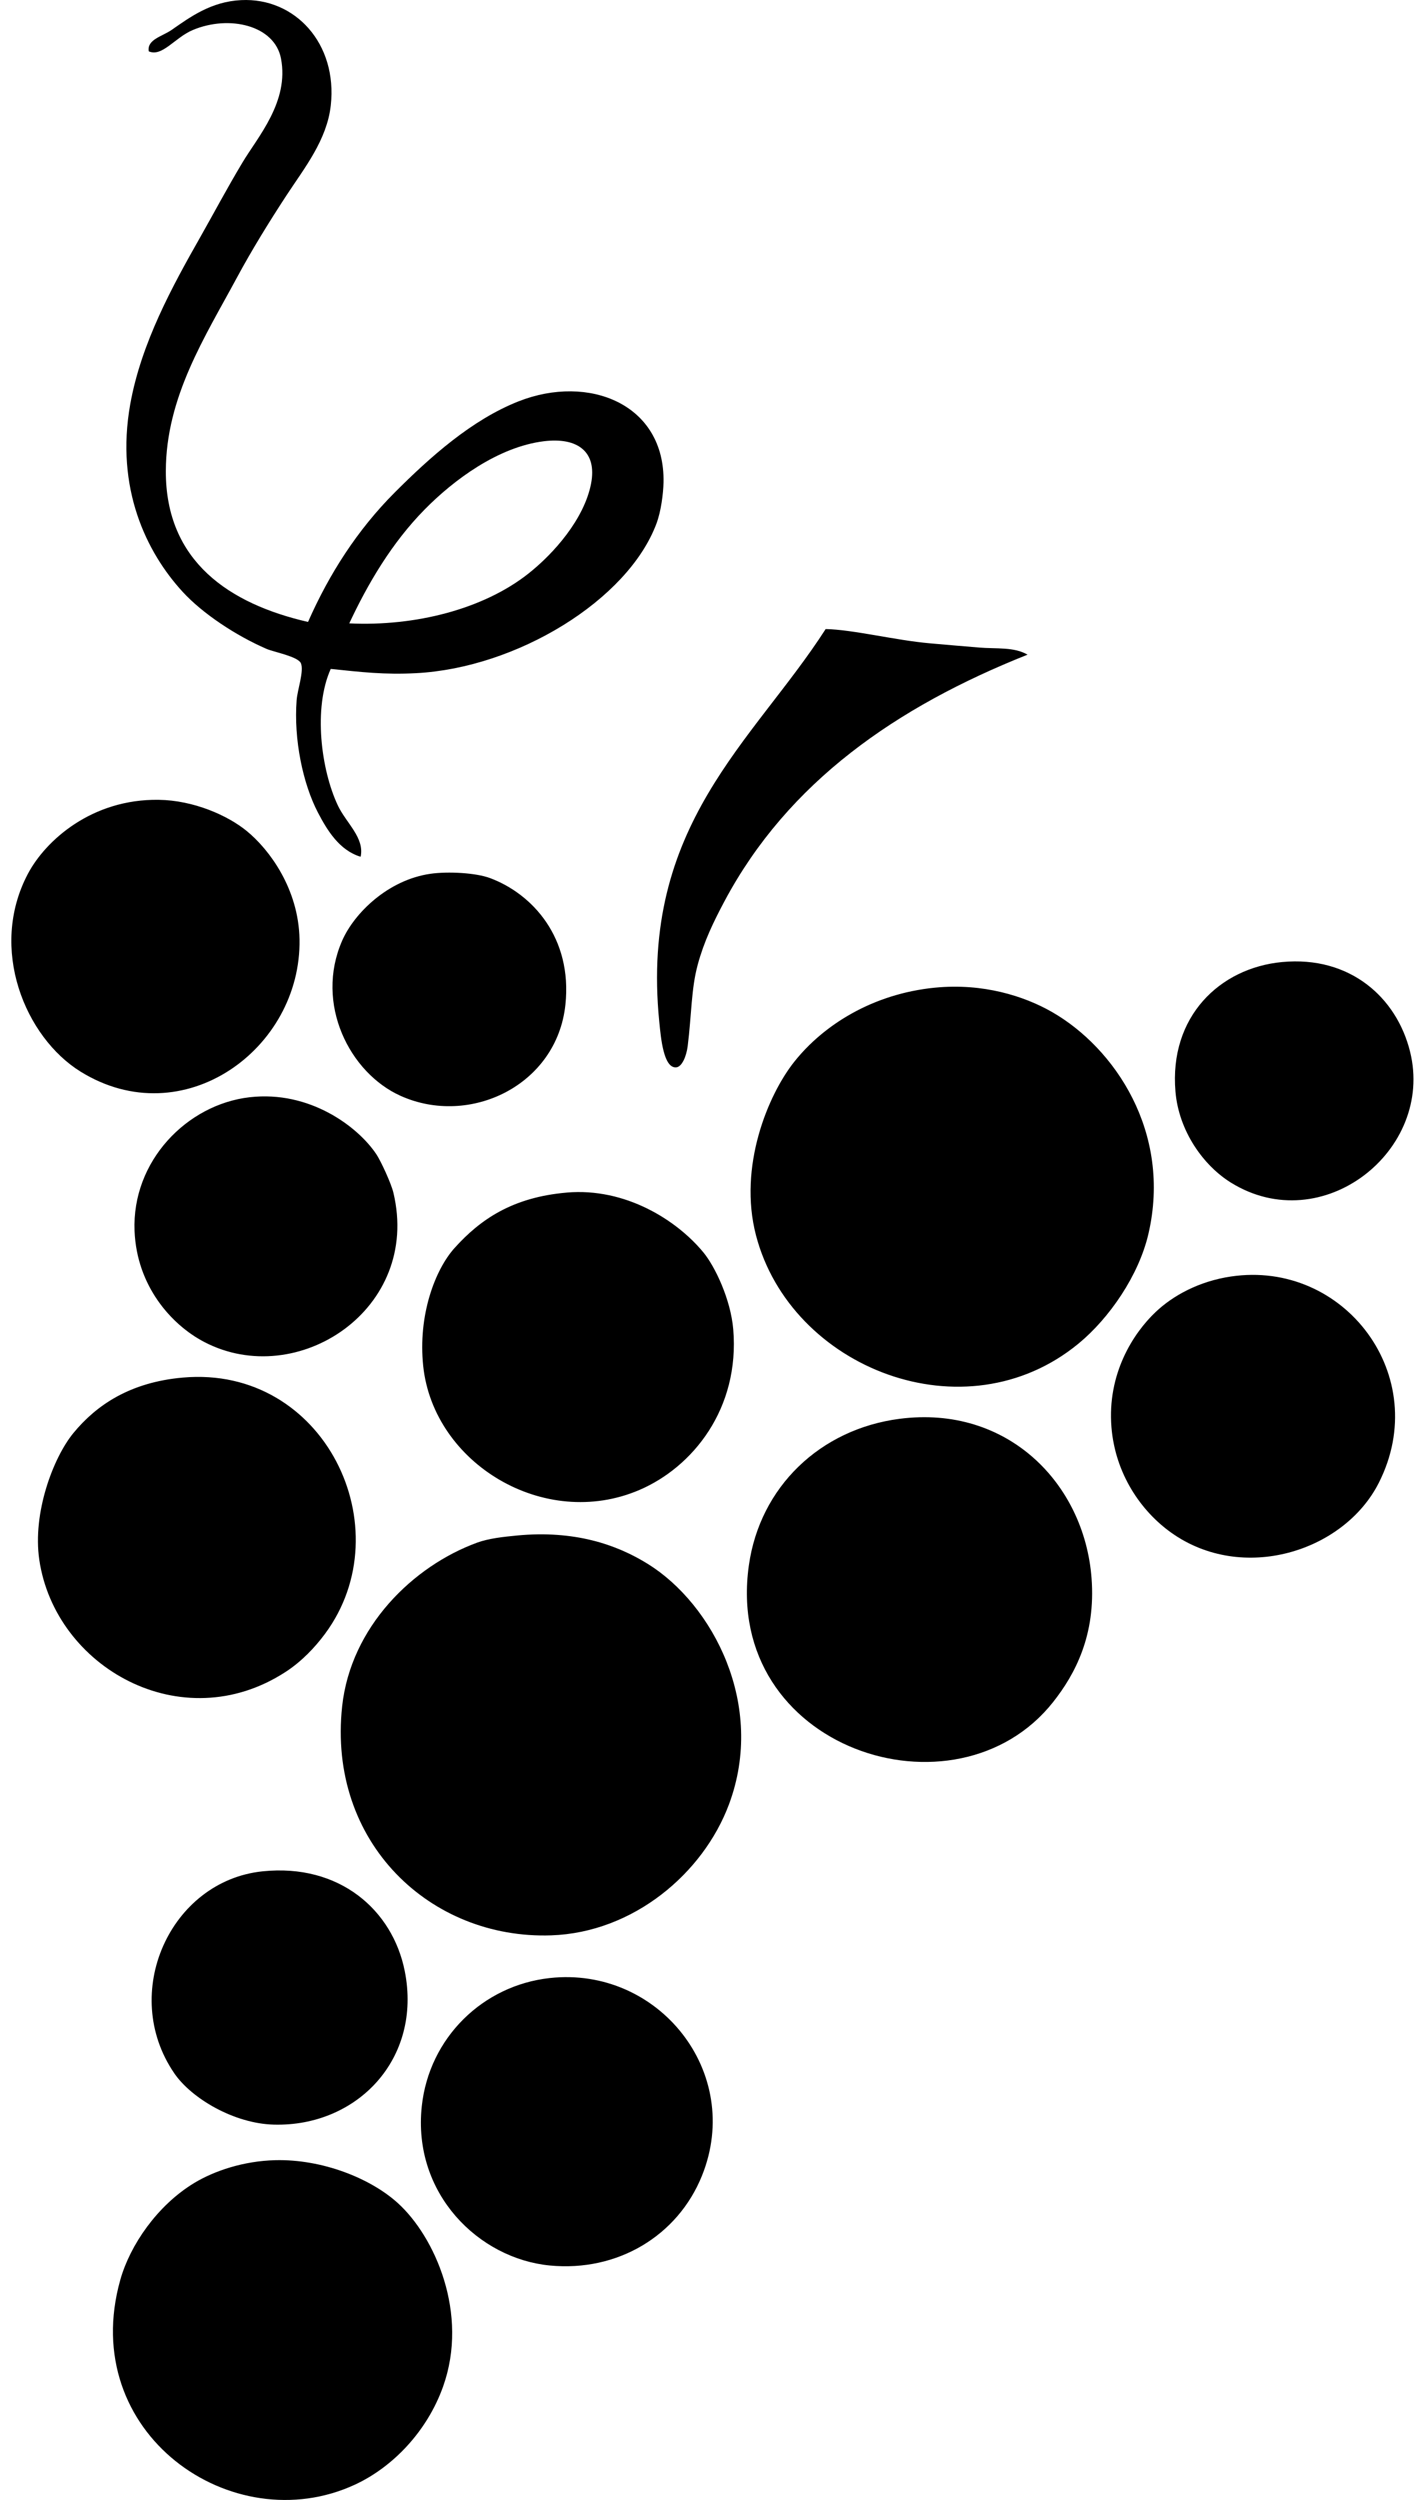
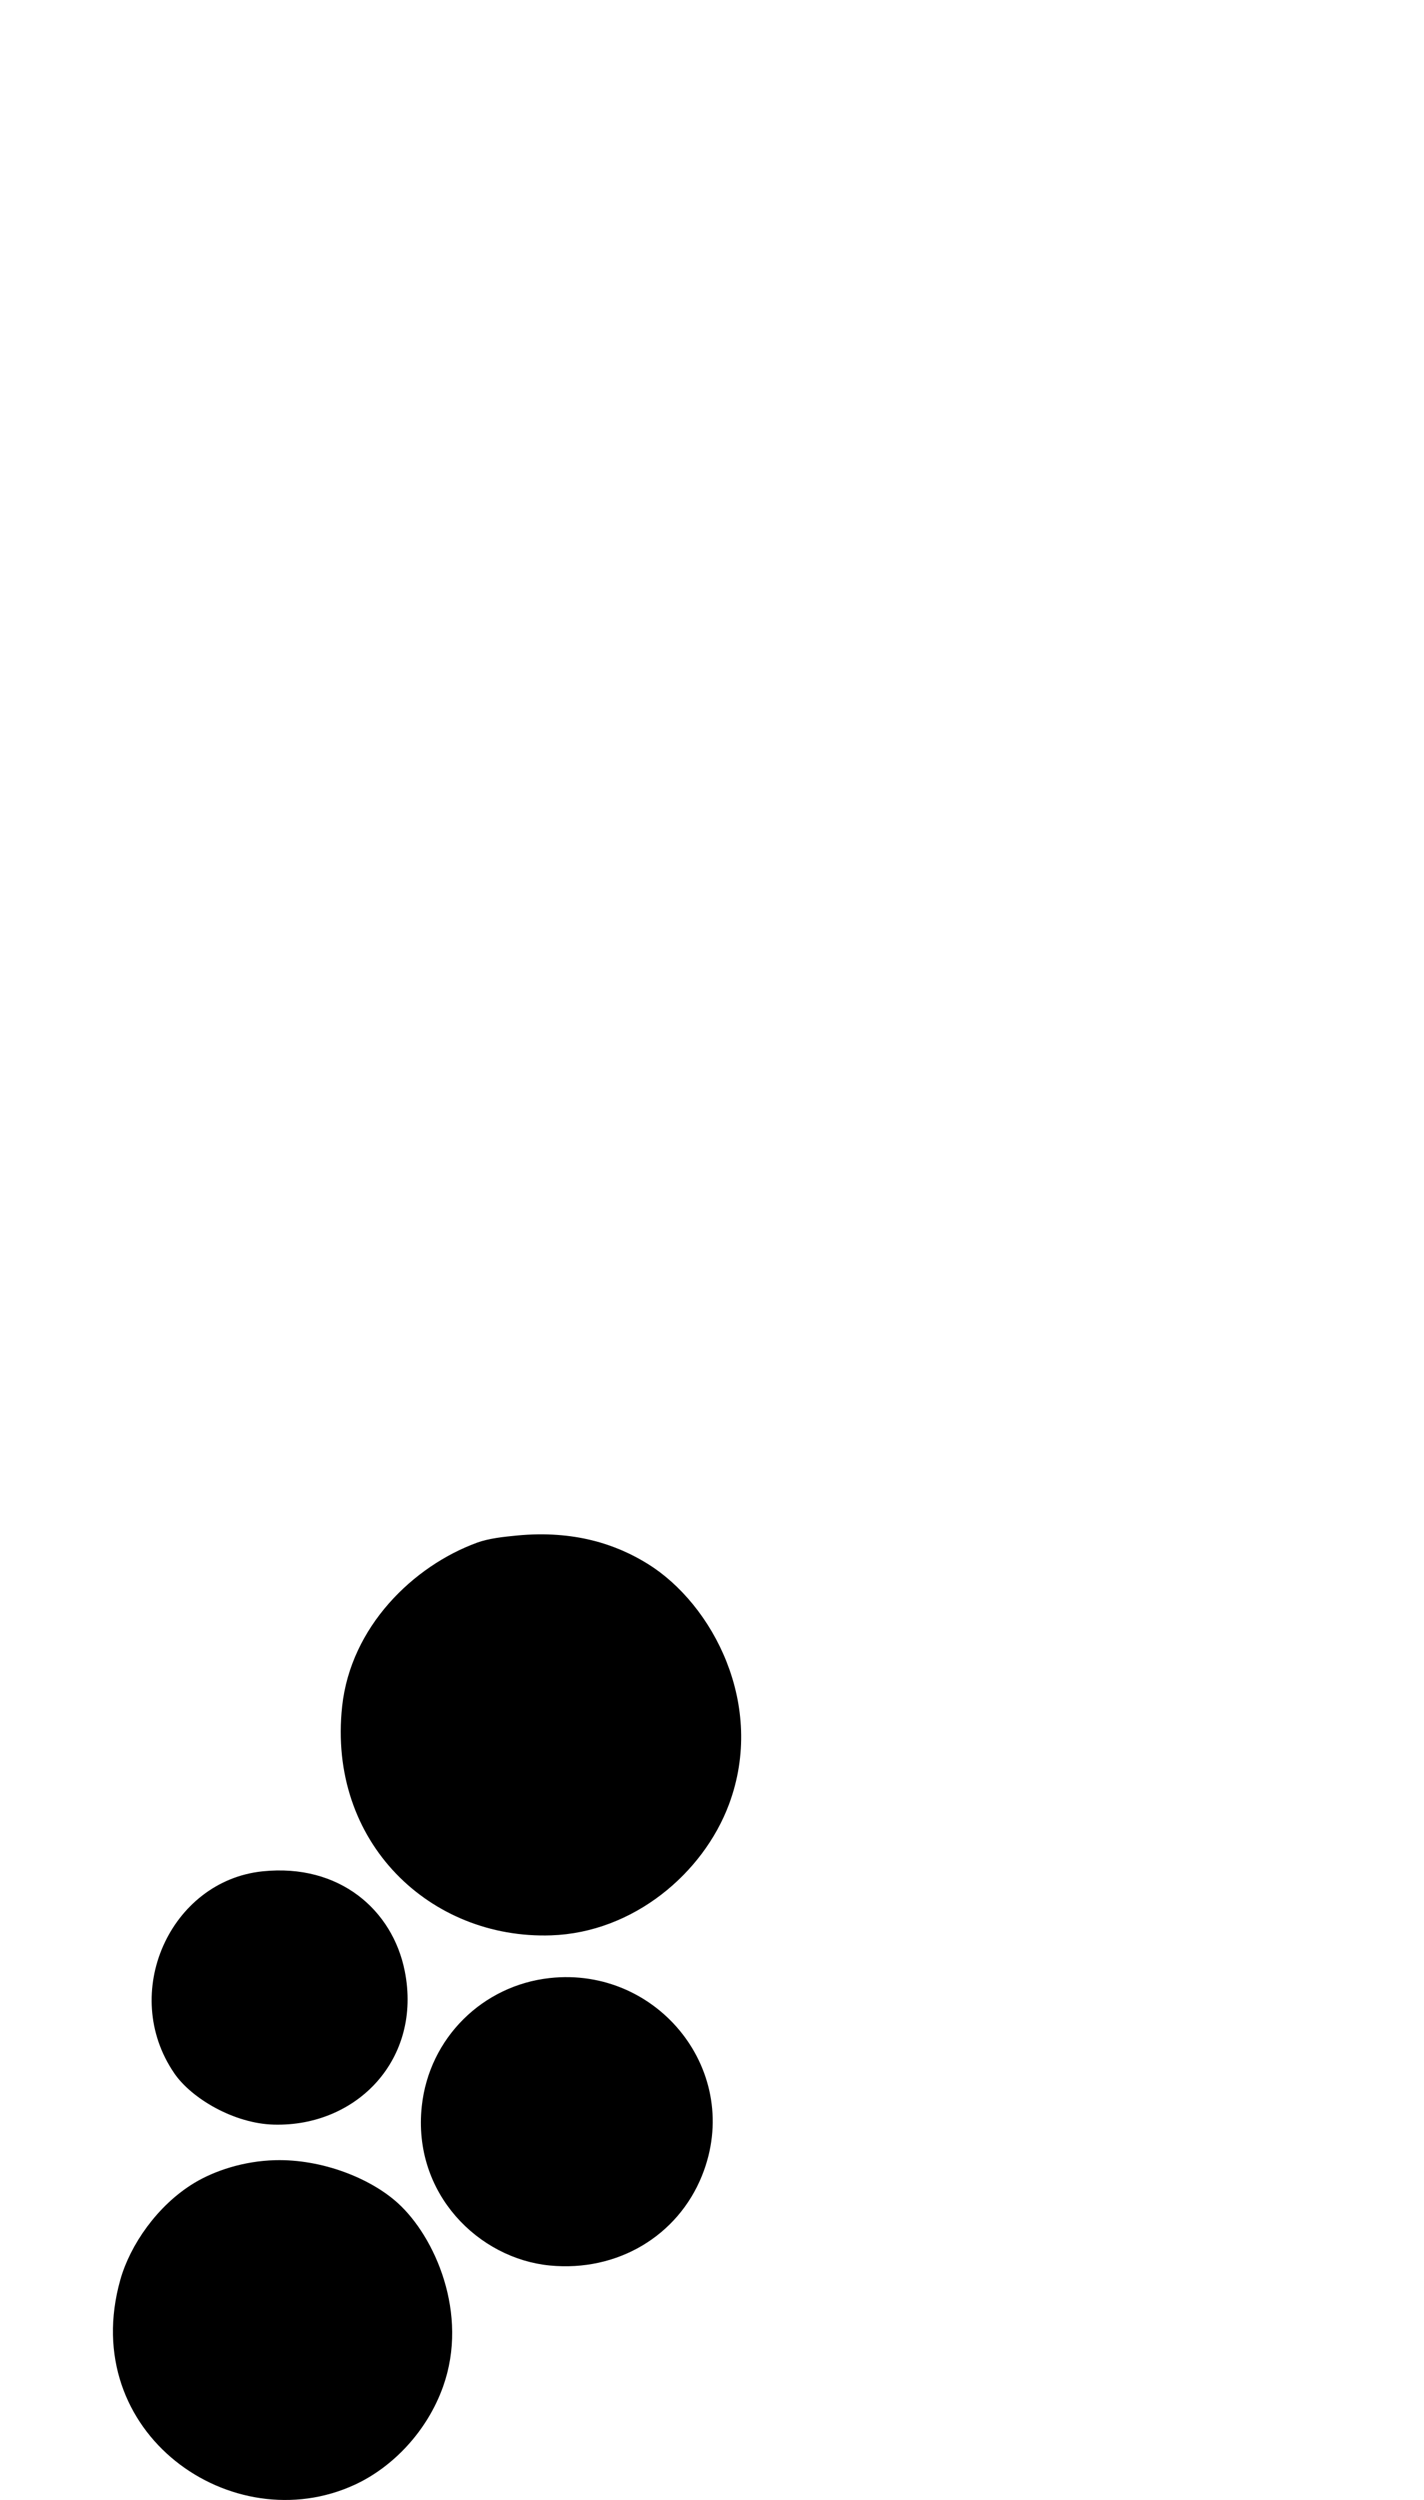
<svg xmlns="http://www.w3.org/2000/svg" width="114" height="200" fill="none" viewBox="0 0 114 200">
-   <path fill="#000" fill-rule="evenodd" d="M24.66 49.756c1.683-3.819 3.942-7.356 6.943-10.359 2.815-2.816 6.147-5.804 9.904-7.286 5.623-2.217 11.746.213 11.612 6.489-.02.893-.196 2.306-.57 3.3-2.297 6.116-11.166 11.533-19.24 11.954-2.526.132-4.38-.083-6.83-.341-1.41 3.128-.782 8.067.57 10.928.664 1.405 2.152 2.581 1.821 4.1-1.706-.51-2.684-2.133-3.415-3.531-1.212-2.318-1.946-5.865-1.708-8.993.064-.844.609-2.347.341-2.96-.233-.535-2.189-.903-2.732-1.138-2.483-1.073-5.136-2.839-6.716-4.554-2.932-3.18-5.413-8.317-4.213-15.027.877-4.903 3.39-9.463 5.579-13.319 1.132-1.996 2.116-3.864 3.415-6.034 1.215-2.031 3.745-4.86 3.073-8.31-.513-2.652-4.141-3.498-7.055-2.275-1.442.604-2.458 2.185-3.53 1.707-.16-.947 1.085-1.196 1.822-1.707C15.201 1.38 16.88.126 19.31.009c4.315-.21 7.72 3.476 7.171 8.424-.307 2.765-2.103 4.998-3.53 7.172-1.41 2.154-2.801 4.407-3.983 6.603-2.561 4.756-5.68 9.545-5.692 15.482-.016 7.224 5.088 10.622 11.384 12.066Zm17.644-3.87c2.069-1.635 4.457-4.374 5.01-7.172.52-2.634-1.144-3.735-3.758-3.416-3.677.45-7.235 3.1-9.562 5.464-2.628 2.671-4.531 5.905-6.033 9.108 5.284.253 10.744-1.138 14.343-3.984Zm39.959 6.488C71.746 56.553 63.09 62.572 58.015 72.07c-.9 1.686-1.661 3.262-2.162 5.122-.523 1.942-.48 3.931-.798 6.489-.101.823-.46 1.663-.91 1.707-1.021.101-1.236-2.336-1.366-3.643-1.57-15.768 7.51-22.387 13.32-31.42 2.196.044 5.604.901 8.31 1.138 1.377.122 2.706.237 3.985.342 1.343.113 2.788-.066 3.869.57ZM12.707 63.986c2.797.04 5.526 1.248 7.058 2.505 1.827 1.498 4.139 4.641 4.213 8.65.16 8.794-9.33 15.672-17.531 10.588-4.424-2.74-7.383-9.83-4.214-15.823 1.41-2.665 5.112-5.998 10.474-5.92Zm21.743 5.919c1.439-.207 3.66-.075 4.78.342 3.38 1.258 6.603 4.758 6.034 10.132-.681 6.447-7.655 9.788-13.205 7.285-4.073-1.836-6.876-7.365-4.668-12.408.969-2.21 3.673-4.863 7.059-5.35Zm68.19 7.059c5.427-.512 9.172 2.829 10.245 7.172 1.956 7.914-7.033 15.005-14.343 10.474-2.19-1.358-4.17-4.103-4.44-7.286-.51-5.99 3.544-9.888 8.538-10.36Zm-27.776 2.049c3.834-.376 7.127.676 9.334 1.935 5.045 2.88 9.622 9.644 7.741 17.76-.777 3.355-3.153 6.763-5.577 8.764-9.095 7.508-23.07 1.999-25.842-8.65-1.428-5.486.956-11.233 3.074-13.89 2.343-2.94 6.279-5.43 11.27-5.92Zm-54.872 8.766c4.782-.547 8.64 2.328 10.132 4.554.363.54 1.188 2.327 1.367 3.073 2.242 9.344-7.692 15.84-15.141 11.953-2.636-1.375-5.4-4.478-5.578-8.879-.226-5.588 4.19-10.126 9.22-10.701Zm25.387 7.627c4.699-.402 8.805 2.21 10.928 4.782.94 1.138 2.19 3.771 2.392 6.148.537 6.352-3.233 11.031-7.514 12.864-7.6 3.254-16.473-2.11-17.304-9.905-.435-4.09.959-7.729 2.504-9.448 2.055-2.285 4.634-4.066 8.994-4.44Zm53.163 6.716c9.072-1.352 16.168 7.961 11.839 16.507-2.791 5.512-10.91 8.052-16.62 3.984-2.424-1.726-4.476-4.704-4.782-8.424-.35-4.275 1.73-7.514 3.53-9.221 1.387-1.318 3.475-2.466 6.033-2.846Zm-83.9 8.085c11.346-1.004 17.607 12.074 11.384 20.491-.798 1.078-1.865 2.218-3.188 3.073-8.296 5.364-18.434-.381-19.694-8.994-.55-3.754 1.119-8.169 2.732-10.132 1.86-2.262 4.565-4.068 8.765-4.438Zm57.375 3.299c8.622-1.117 14.791 5.151 15.369 12.751.345 4.554-1.311 7.674-3.074 9.904-7.775 9.834-26.426 3.743-24.361-10.929.881-6.269 5.701-10.902 12.066-11.726Z" clip-rule="evenodd" />
-   <path fill="#000" fill-rule="evenodd" d="M41.394 122.841c4.574-.434 7.947.706 10.474 2.277 5.176 3.217 9.466 11.27 6.489 19.238-2.06 5.509-7.648 10.248-14.23 10.473-9.668.332-17.918-7.426-16.735-18.329.69-6.351 5.677-11.218 10.815-13.091.922-.334 2.076-.461 3.187-.568Zm-20.377 26.867c6.168-.639 10.41 3.101 11.384 7.97 1.406 7.023-3.803 12.465-10.472 12.294-3.196-.082-6.595-2.096-7.97-4.098-4.411-6.425-.317-15.402 7.058-16.166Zm22.995 8.537c8.682-.953 15.527 7.541 12.181 15.824-1.934 4.788-6.743 7.698-12.18 7.172-5.691-.551-11.003-5.75-10.246-12.751.59-5.452 4.869-9.655 10.245-10.245Zm-21.971 14.571c3.748-.092 7.602 1.441 9.79 3.416 2.987 2.694 5.716 8.86 3.644 14.686-1.27 3.572-4.014 6.445-7.058 7.854-9.812 4.545-22.245-4.112-18.784-16.393.785-2.783 2.975-5.964 5.92-7.741 1.6-.965 3.939-1.76 6.488-1.822Z" clip-rule="evenodd" />
+   <path fill="#000" fill-rule="evenodd" d="M41.394 122.841c4.574-.434 7.947.706 10.474 2.277 5.176 3.217 9.466 11.27 6.489 19.238-2.06 5.509-7.648 10.248-14.23 10.473-9.668.332-17.918-7.426-16.735-18.329.69-6.351 5.677-11.218 10.815-13.091.922-.334 2.076-.461 3.187-.568Zm-20.377 26.867c6.168-.639 10.41 3.101 11.384 7.97 1.406 7.023-3.803 12.465-10.472 12.294-3.196-.082-6.595-2.096-7.97-4.098-4.411-6.425-.317-15.402 7.058-16.166m22.995 8.537c8.682-.953 15.527 7.541 12.181 15.824-1.934 4.788-6.743 7.698-12.18 7.172-5.691-.551-11.003-5.75-10.246-12.751.59-5.452 4.869-9.655 10.245-10.245Zm-21.971 14.571c3.748-.092 7.602 1.441 9.79 3.416 2.987 2.694 5.716 8.86 3.644 14.686-1.27 3.572-4.014 6.445-7.058 7.854-9.812 4.545-22.245-4.112-18.784-16.393.785-2.783 2.975-5.964 5.92-7.741 1.6-.965 3.939-1.76 6.488-1.822Z" clip-rule="evenodd" />
</svg>